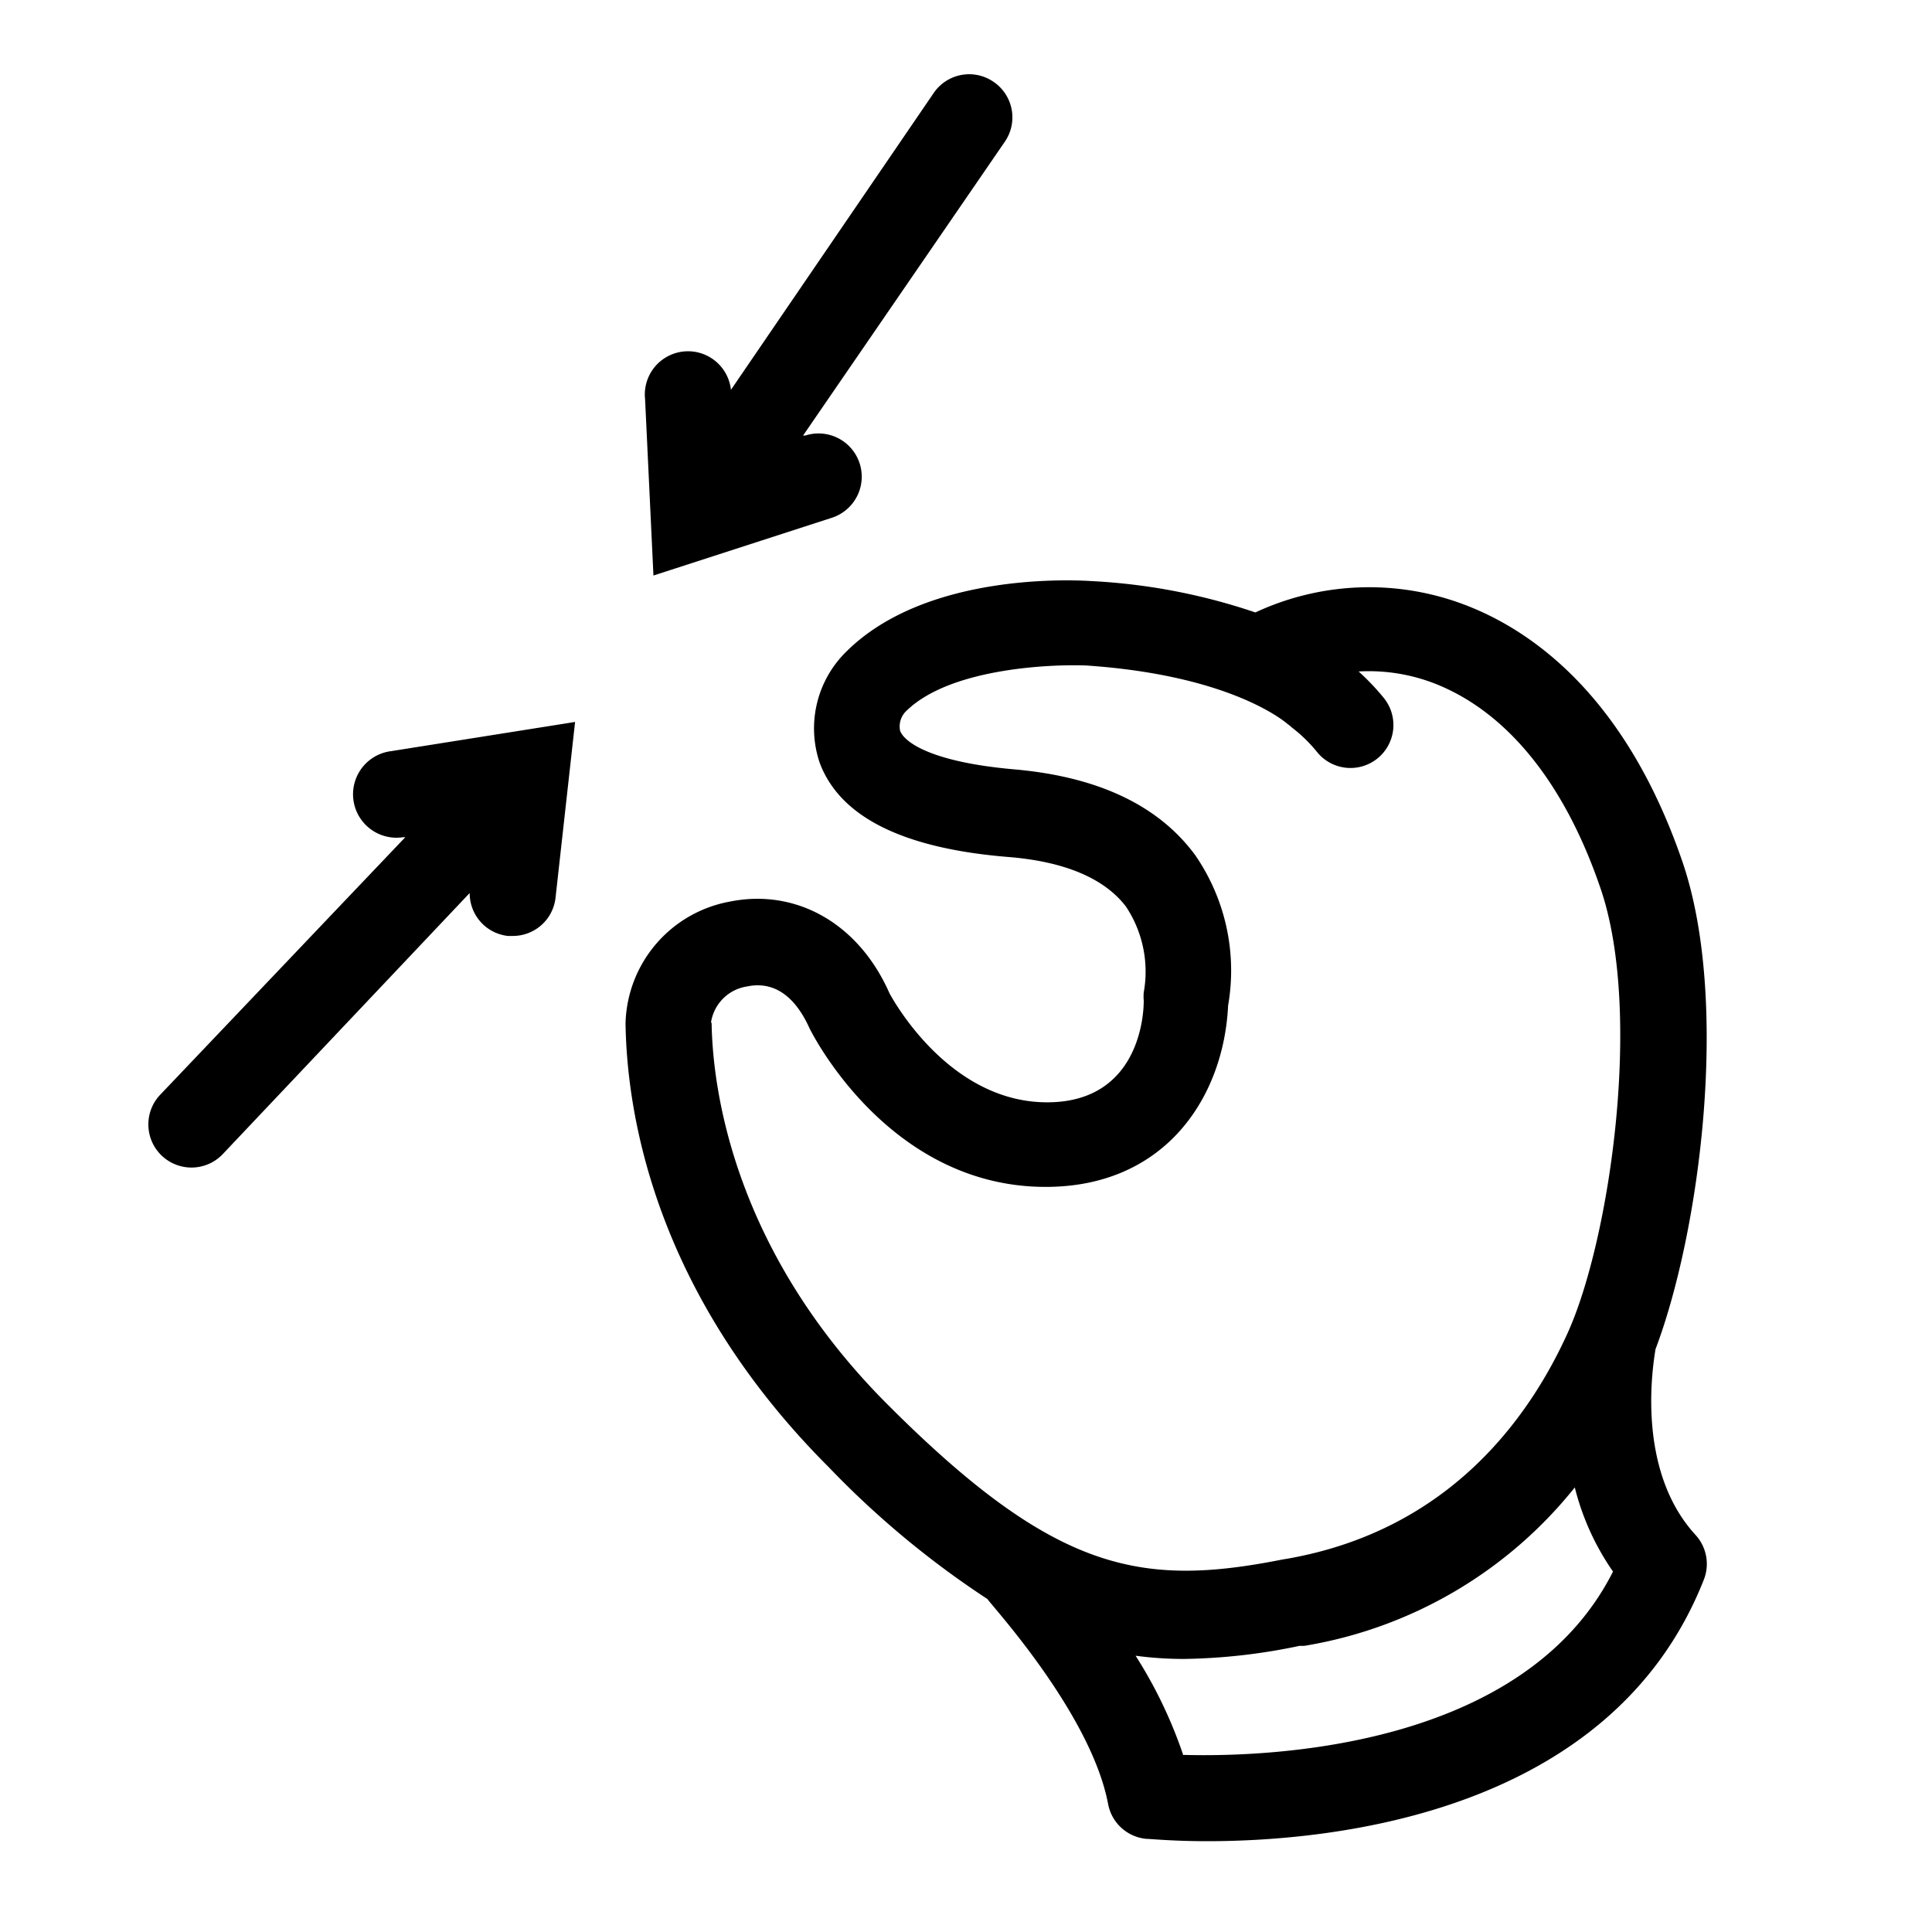
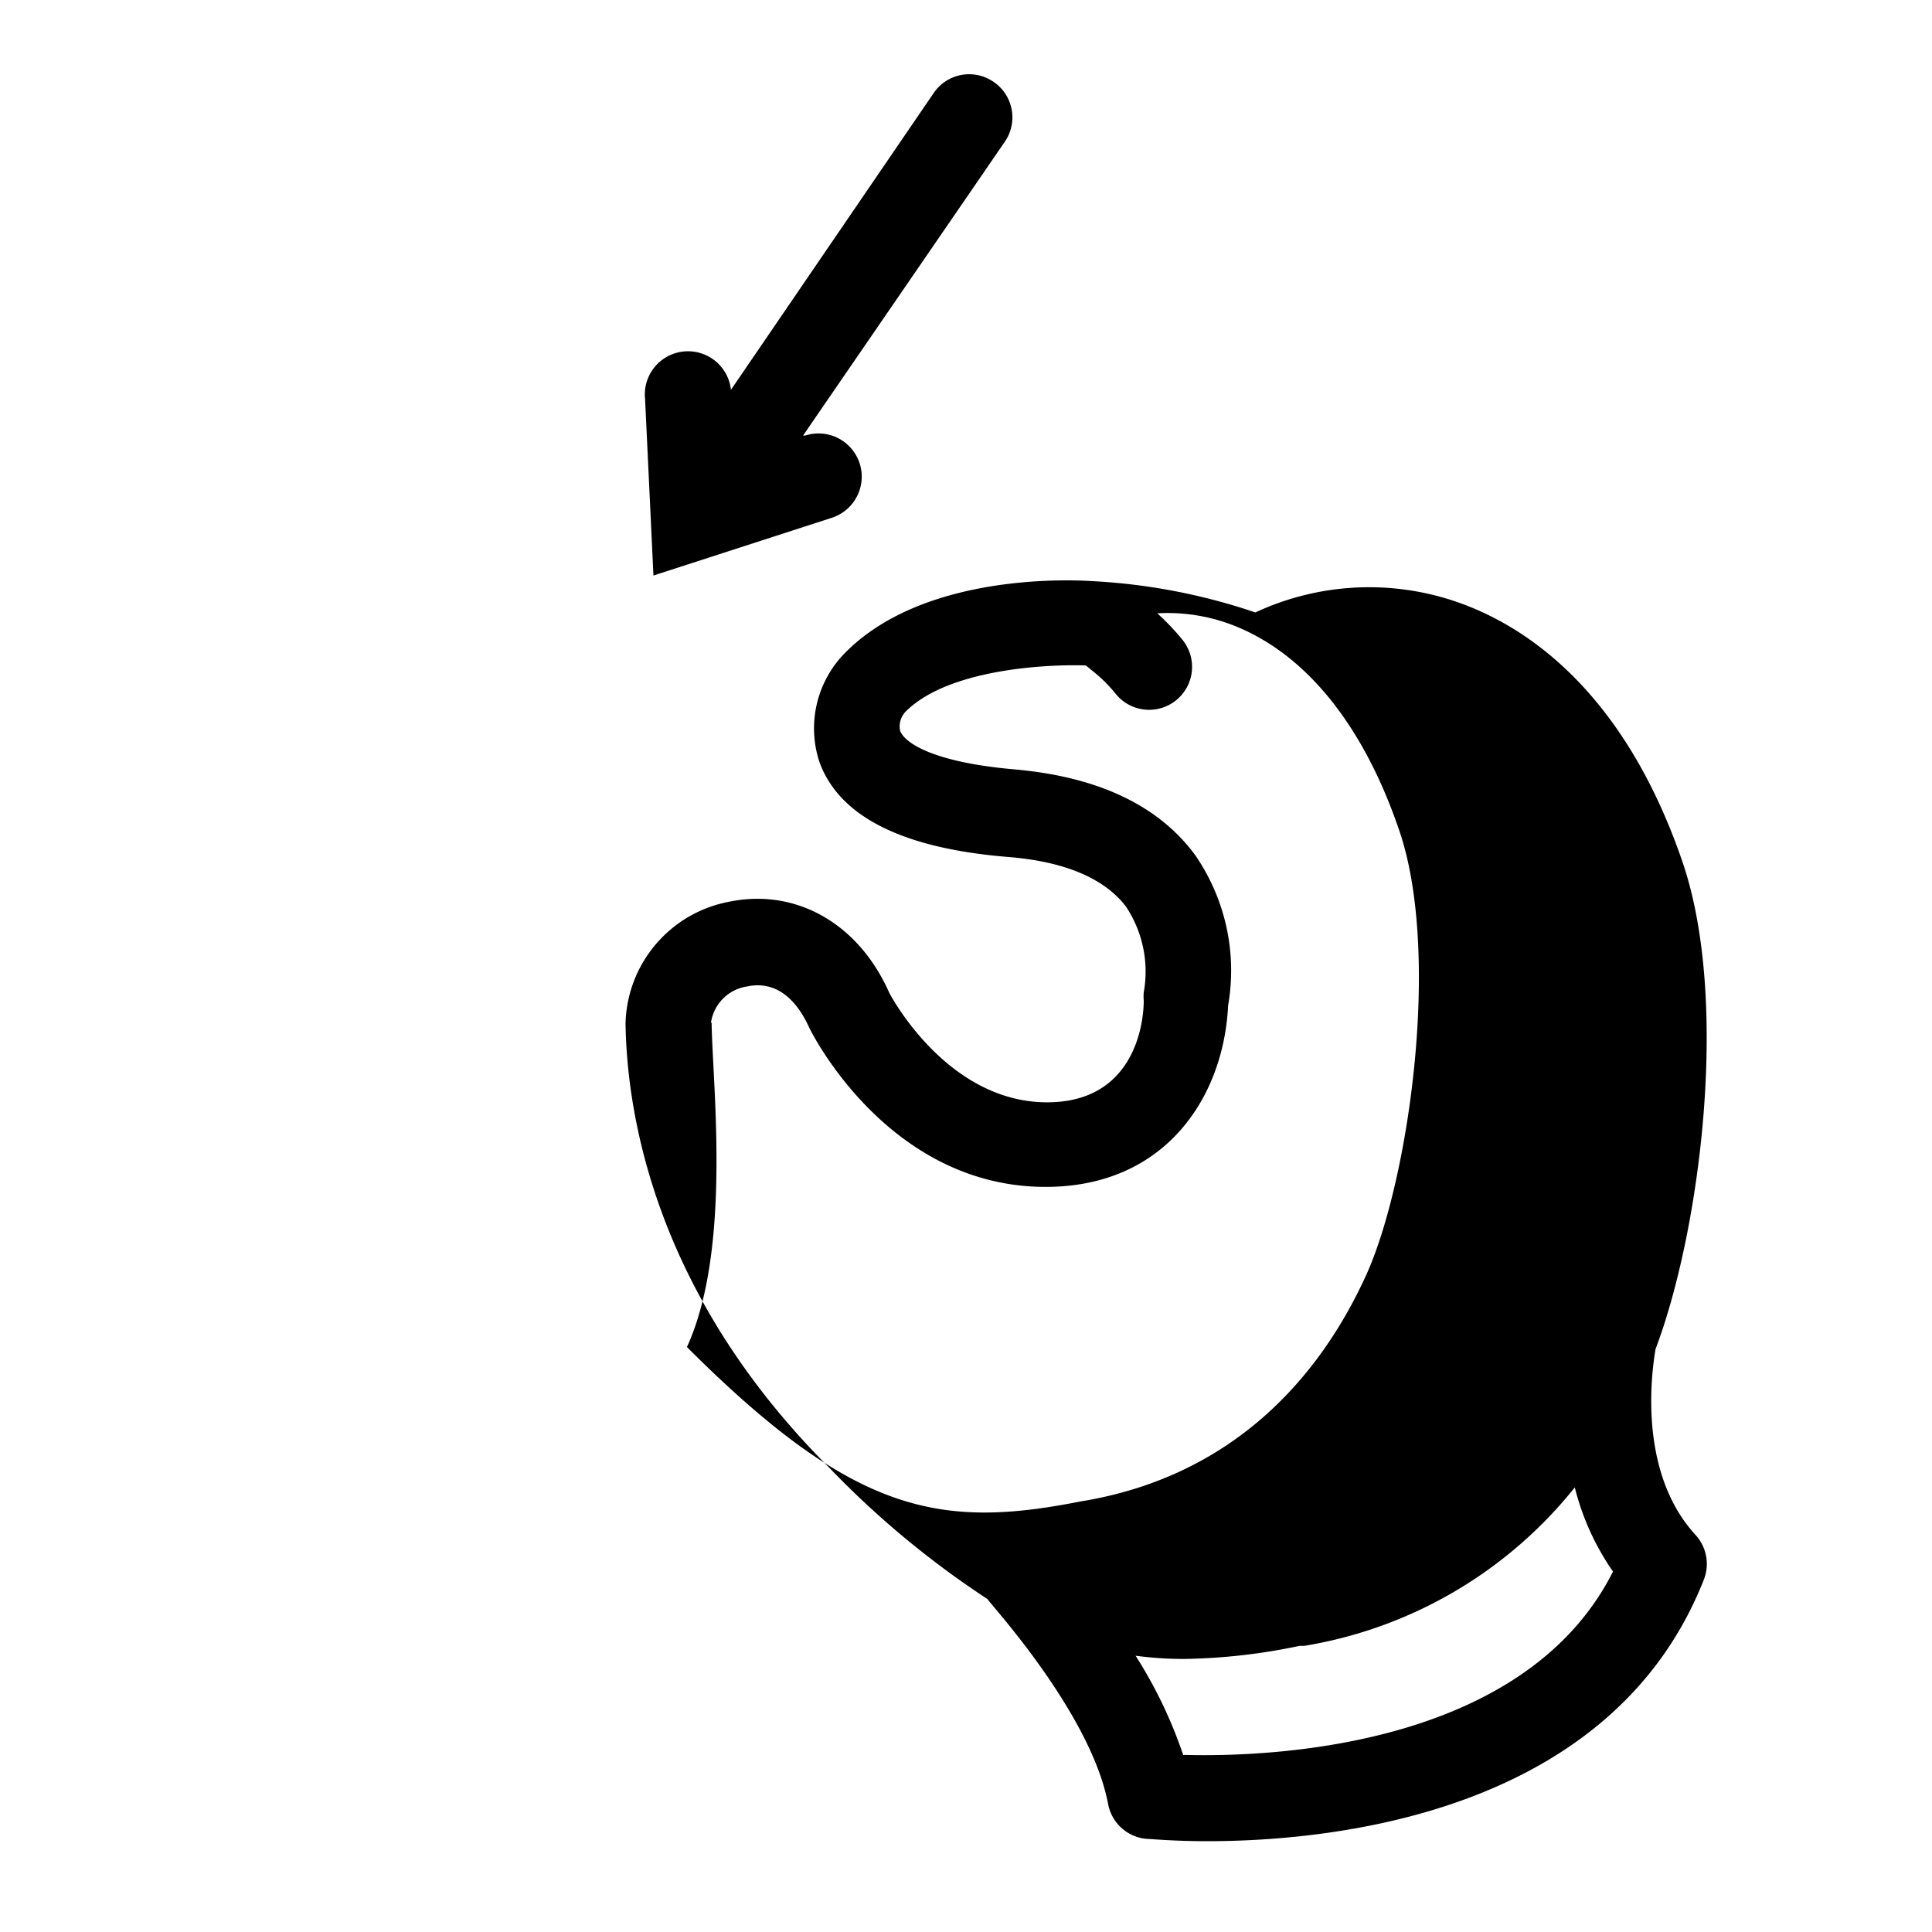
<svg xmlns="http://www.w3.org/2000/svg" data-name="Layer 1" viewBox="0 0 90 90" x="0px" y="0px">
  <title>np_handsArtboard 9</title>
-   <path d="M77.12,62.85c2.06-5.44,3.49-16.18,1.25-22.72-2.54-7.4-6.65-10.48-9.65-11.76a12.54,12.54,0,0,0-10.24.16,28.15,28.15,0,0,0-7.62-1.46c-.78-.05-7.71-.43-11.44,3.29a5,5,0,0,0-1.24,5.16c.94,2.54,3.89,4,8.77,4.4,2.65.21,4.5,1,5.5,2.31a5.47,5.47,0,0,1,.83,4,2,2,0,0,0,0,.38c0,1.11-.46,4.74-4.5,4.74-4.71,0-7.33-5.07-7.34-5.07C40,43,37.07,41.38,34,42a5.92,5.92,0,0,0-4.86,5.66c.06,4.25,1.37,12.59,9.46,20.68A42.47,42.47,0,0,0,46,74.49c.09.19,4.82,5.3,5.62,9.55a2,2,0,0,0,1.77,1.62c.18,0,1.24.11,2.84.11,5.82,0,18.84-1.27,23.14-12.18A2,2,0,0,0,79,71.52C76.19,68.48,77,63.6,77.12,62.85Zm-44-15.21a2,2,0,0,1,1.7-1.69,2.28,2.28,0,0,1,.48-.05c1,0,1.82.69,2.41,2,.15.3,3.72,7.39,11,7.39,5.61,0,8.3-4.22,8.5-8.45a9.47,9.47,0,0,0-1.53-7c-1.71-2.33-4.55-3.66-8.43-4s-5.13-1.27-5.32-1.8a1,1,0,0,1,.32-.95C44.31,31.11,49,30.94,50.58,31c6.6.44,9.15,2.52,9.38,2.71l0,0,.13.1.09.08a6.86,6.86,0,0,1,1.18,1.15,2,2,0,0,0,3.1-2.53,11.2,11.2,0,0,0-1.17-1.23,8.46,8.46,0,0,1,3.81.67c3.23,1.38,5.81,4.63,7.44,9.38,2,5.74.47,16.38-1.51,20.76-1.84,4.06-5.58,9.18-13,10.51l-.3.05c-6.57,1.3-10.57.59-18.35-7.19C34.09,58.19,33.19,50.57,33.15,47.64Zm22,34.12a21.2,21.2,0,0,0-2.22-4.63,16.82,16.82,0,0,0,2.26.15,27.71,27.71,0,0,0,5.38-.61l.22,0a20.37,20.37,0,0,0,12.6-7.38,11.91,11.91,0,0,0,1.78,3.92C71,81.42,59.18,81.86,55.15,81.75Z" />
+   <path d="M77.12,62.85c2.06-5.44,3.49-16.18,1.25-22.72-2.54-7.4-6.65-10.48-9.65-11.76a12.54,12.54,0,0,0-10.24.16,28.15,28.15,0,0,0-7.62-1.46c-.78-.05-7.71-.43-11.44,3.29a5,5,0,0,0-1.24,5.16c.94,2.54,3.89,4,8.77,4.4,2.65.21,4.5,1,5.5,2.31a5.47,5.47,0,0,1,.83,4,2,2,0,0,0,0,.38c0,1.11-.46,4.74-4.5,4.74-4.71,0-7.33-5.07-7.34-5.07C40,43,37.07,41.38,34,42a5.92,5.92,0,0,0-4.86,5.66c.06,4.25,1.37,12.59,9.46,20.68A42.47,42.47,0,0,0,46,74.49c.09.19,4.82,5.3,5.62,9.55a2,2,0,0,0,1.77,1.62c.18,0,1.24.11,2.84.11,5.82,0,18.84-1.27,23.14-12.18A2,2,0,0,0,79,71.52C76.19,68.48,77,63.6,77.12,62.85Zm-44-15.21a2,2,0,0,1,1.7-1.69,2.28,2.28,0,0,1,.48-.05c1,0,1.82.69,2.41,2,.15.3,3.72,7.39,11,7.39,5.61,0,8.3-4.22,8.5-8.45a9.47,9.47,0,0,0-1.53-7c-1.71-2.33-4.55-3.66-8.43-4s-5.13-1.27-5.32-1.8a1,1,0,0,1,.32-.95C44.31,31.11,49,30.94,50.58,31l0,0,.13.1.09.08a6.86,6.86,0,0,1,1.18,1.15,2,2,0,0,0,3.1-2.53,11.2,11.2,0,0,0-1.17-1.23,8.46,8.46,0,0,1,3.81.67c3.23,1.38,5.81,4.63,7.44,9.38,2,5.74.47,16.38-1.51,20.76-1.84,4.06-5.58,9.18-13,10.51l-.3.05c-6.57,1.3-10.57.59-18.35-7.19C34.09,58.19,33.19,50.57,33.15,47.64Zm22,34.12a21.2,21.2,0,0,0-2.22-4.63,16.82,16.82,0,0,0,2.26.15,27.71,27.71,0,0,0,5.38-.61l.22,0a20.37,20.37,0,0,0,12.6-7.38,11.91,11.91,0,0,0,1.78,3.92C71,81.42,59.18,81.86,55.15,81.75Z" />
  <path d="M46.28,3.81a2,2,0,0,0-2.79.53L34.05,18.16a2,2,0,0,0-4,.43l.39,8.22,8.31-2.69a2,2,0,1,0-1.24-3.83l-.1,0L46.81,6.6A2,2,0,0,0,46.28,3.81Z" />
-   <path d="M18.16,35a2,2,0,1,0,.62,4l.1,0L7.46,51a2,2,0,1,0,2.92,2.76l11.5-12.16a2,2,0,0,0,1.78,2h.22a2,2,0,0,0,2-1.79l.91-8.18Z" />
</svg>